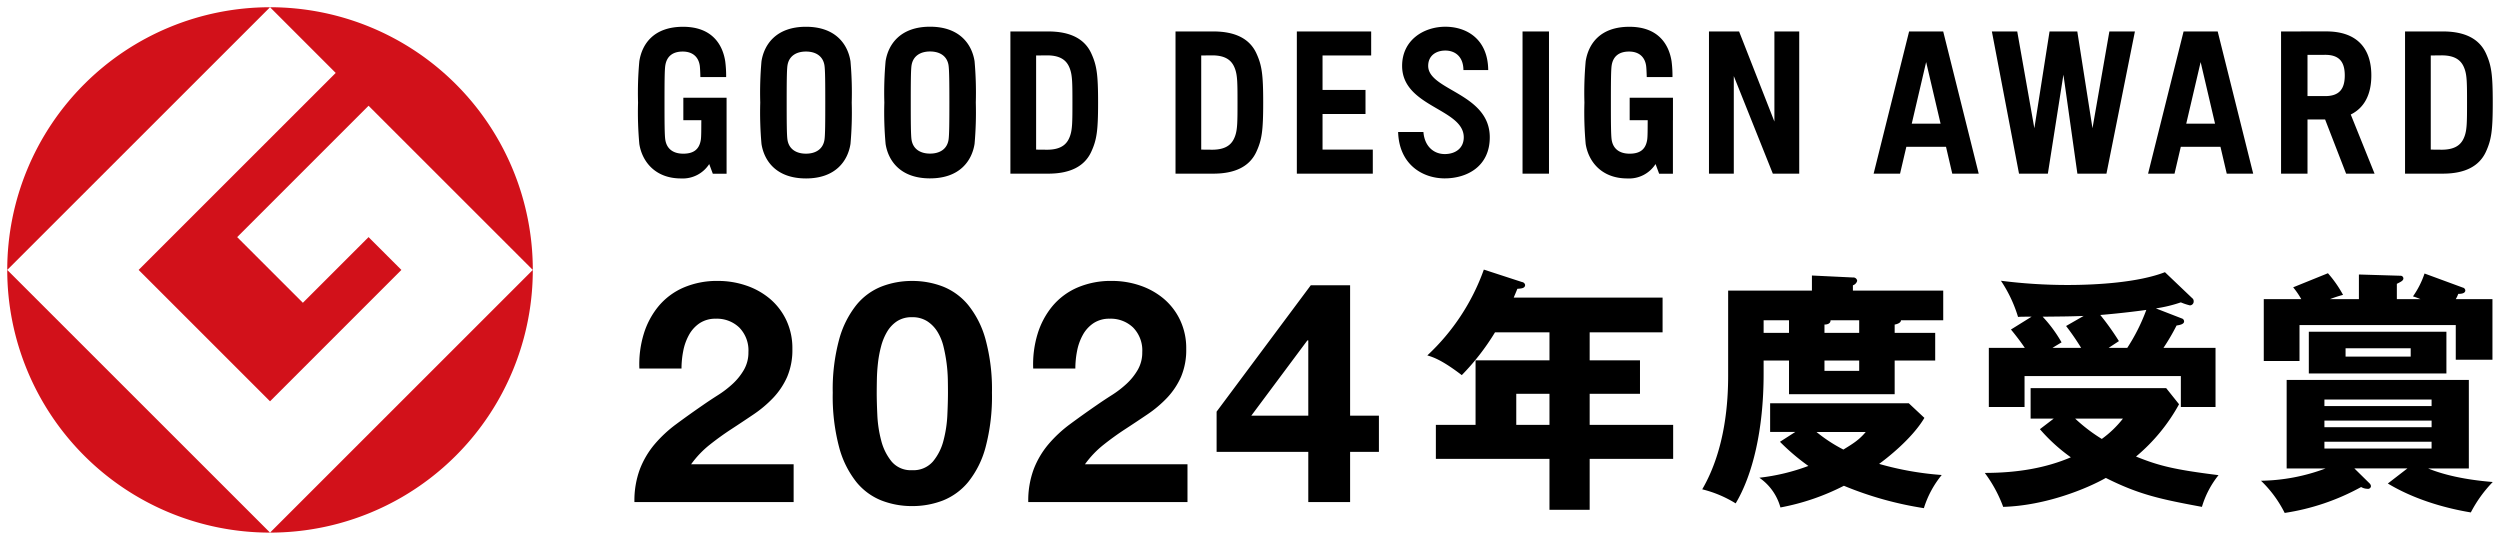
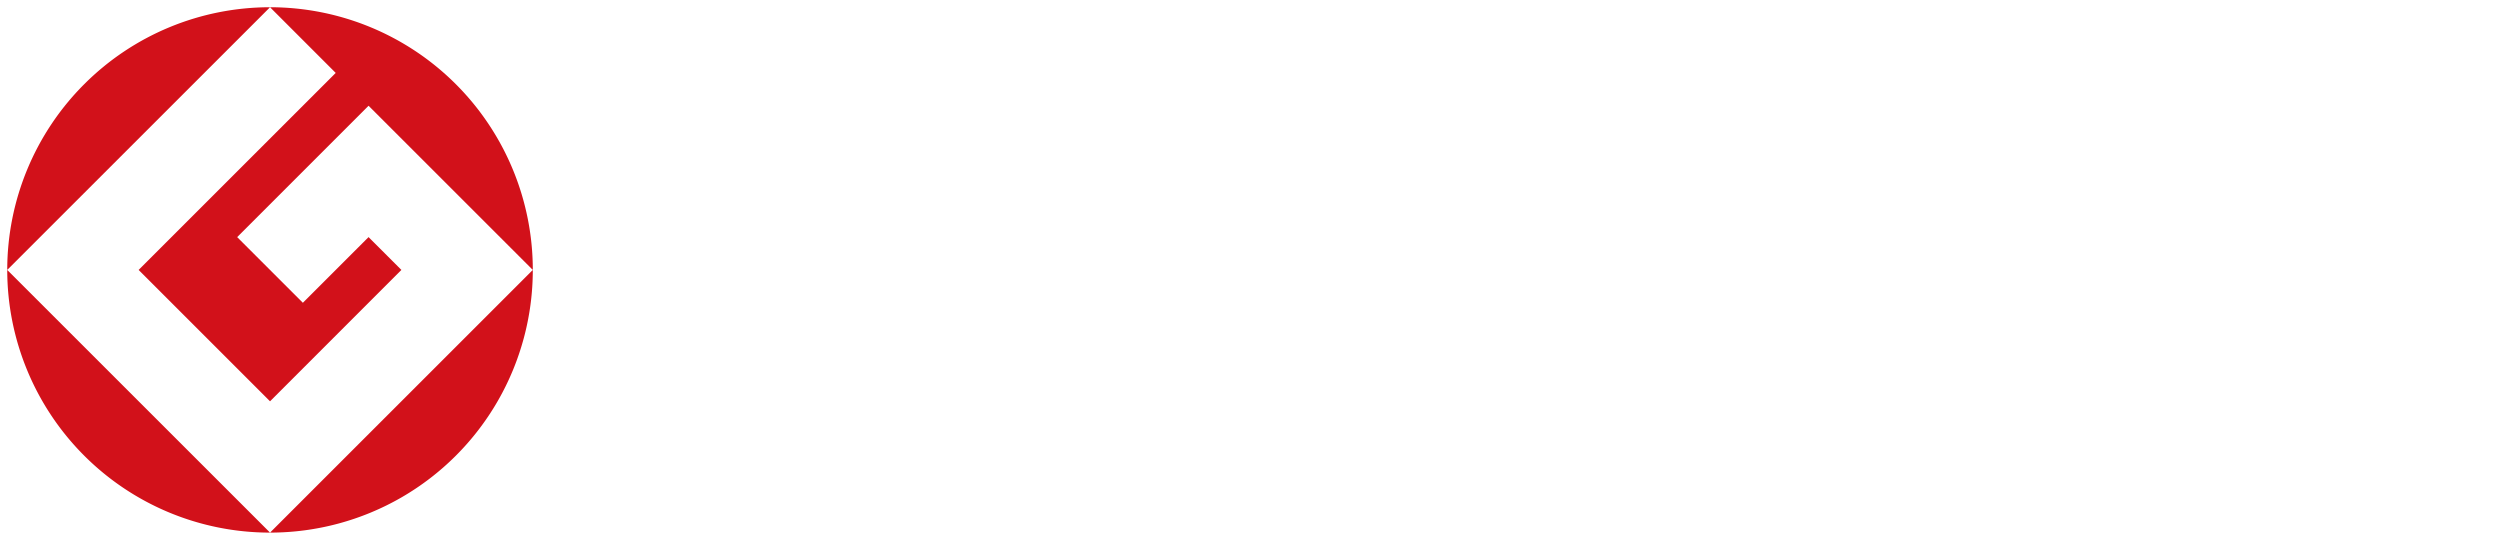
<svg xmlns="http://www.w3.org/2000/svg" height="150" viewBox="0 0 690 150" width="690">
  <path d="m0 0h690v150h-690z" fill="none" />
  <g fill-rule="evenodd" transform="translate(-15 -222)">
-     <path d="m689.235 269.926h-10.443v-39.246h10.443c6.156 0 10.067 2.084 11.891 6.064 1.5 3.3 1.874 5.793 1.874 13.56s-.376 10.256-1.874 13.554c-1.826 3.984-5.735 6.068-11.891 6.068zm5.993-28.907c-.639-1.761-1.93-3.739-6.318-3.739l-3.02.031v25.981l3.02.028c4.388 0 5.679-1.975 6.318-3.739.657-1.807.674-3.975.674-9.277s-.017-7.478-.674-9.285zm-18.7 63.543h6.53a21.853 21.853 0 0 0 -2.076-.763 24.276 24.276 0 0 0 3.191-6.311l10.56 3.887a.87.87 0 0 1 .692.766c0 .966-1.466.966-1.944.966a8.688 8.688 0 0 1 -.692 1.455h10.127v16.732h-10.125v-9.578h-43.127v9.927h-9.864v-17.081h10.352a22.407 22.407 0 0 0 -2.235-3.264l9.594-3.887a32.4 32.4 0 0 1 4.168 5.974 33.1 33.1 0 0 0 -3.6 1.177h7.979v-6.8l11.451.343a.771.771 0 0 1 .829.7c0 .626-.555.9-1.807 1.529v4.23zm-14.006-34.636-5.792-14.949h-4.859v14.949h-7.3v-39.246h5.438v-.009h7.07c8.109 0 12.408 4.326 12.408 12.155 0 5.262-1.942 8.937-5.679 10.78l6.571 16.32h-7.856zm-5.786-32.792-4.865.014v11.358l4.865.017c3.934 0 5.421-1.989 5.421-5.7s-1.485-5.689-5.419-5.689zm33.474 76.416v11.524h-37.975v-11.524zm-27.832 6.874h17.974v-2.295h-17.974zm-5.5 30.864h-10.761v-24.435h50.283v24.435h-11.259c6.6 2.707 14.52 3.47 17.859 3.744a35.437 35.437 0 0 0 -6.052 8.4c-2.844-.483-13.476-2.289-22.906-7.983l5.4-4.164h-14.637l4.234 4.164a1.3 1.3 0 0 1 .346.695.8.8 0 0 1 -.972.763 3.574 3.574 0 0 1 -1.741-.488 63.3 63.3 0 0 1 -21.1 7.151 32.285 32.285 0 0 0 -6.536-8.884 52.8 52.8 0 0 0 17.844-3.398zm29.239-19.021h-29.577v1.8h29.579v-1.8zm0 5.828h-29.577v1.805h29.584v-1.8zm0 7.7v-1.875h-29.577v1.88h29.584zm-58.268-83.275h-10.949l-1.729 7.406h-7.3l9.8-39.246h9.411l9.8 39.246h-7.3zm-5.471-23.391-3.973 17h7.946zm-34.018 30.8-3.855-27.316-4.293 27.316h-7.963l-7.491-39.246h7l4.725 26.713 4.192-26.713h7.66l4.192 26.713 4.663-26.713h7.048l-7.856 39.246zm-18.337 43.02 5.695-3.541c-2.631 0-2.916 0-3.74.066a37.071 37.071 0 0 0 -4.723-9.987 145.833 145.833 0 0 0 18.321 1.169c8.21 0 19.583-.689 26.947-3.533l7.5 7.146a1 1 0 0 1 .428.837 1.068 1.068 0 0 1 -1.038 1.178 16.149 16.149 0 0 1 -2.5-.832 38.633 38.633 0 0 1 -6.887 1.666l7.161 2.776a.845.845 0 0 1 .621.834c0 .695-1.044.975-2.076 1.112a59.691 59.691 0 0 1 -3.619 6.18h14.372v16.311h-9.572v-8.537h-43.139v8.537h-9.858v-16.314h9.935c-1.176-1.738-2.505-3.467-3.828-5.071zm26.954 5.071h5.145a51.78 51.78 0 0 0 5.261-10.487c-.955.14-6.529.9-12.708 1.4a70.993 70.993 0 0 1 5.146 7.211c-1.878 1.244-2.221 1.456-2.844 1.873zm-15.493 0h7.916a68.717 68.717 0 0 0 -4.163-6.043l4.844-2.778c-3.937.143-5.195.143-11.307.209a37.15 37.15 0 0 1 5.217 7.082c-.348.21-2.084 1.244-2.507 1.527zm5.075 30.2a48.213 48.213 0 0 1 -8.546-7.768l3.823-2.924h-6.387v-8.4h37.421l3.547 4.442a50.094 50.094 0 0 1 -11.878 14.437c6.387 2.575 10.555 3.61 22.774 5.136a25.529 25.529 0 0 0 -4.58 8.752c-11.247-2.087-17.288-3.336-26.525-7.989-5.135 2.916-16.536 7.643-28.327 7.989a37.1 37.1 0 0 0 -5.08-9.37c9.089-.002 16.959-1.396 23.758-4.312zm8.534-5.07a28.727 28.727 0 0 0 5.843-5.622h-13.2a45.587 45.587 0 0 0 7.357 5.615zm-42.993-80.63h-10.951l-1.734 7.406h-7.295l9.793-39.246h9.41l9.8 39.246h-7.3zm-5.483-23.391-3.973 17h7.956zm-20.217 63.071h24.932v8.2h-11.662c0 .76-1.252 1.111-1.741 1.175v2.3h11.187v7.625h-11.187v9.306h-29.161v-9.306h-7.008v3.684c0 15.546-3.064 27.976-7.716 35.75a32.013 32.013 0 0 0 -9.231-3.884c6.524-11.184 7.155-24.654 7.155-31.377v-23.473h23.121v-4.159l11.313.544a1.059 1.059 0 0 1 1.181.917 1.791 1.791 0 0 1 -1.181 1.243v1.455zm-17.632 8.2h-7.008v3.472h7.008zm9.786 13.953h9.583v-2.846h-9.583zm1.681-13.953c0 1.04-1.115 1.175-1.681 1.175v2.3h9.583v-3.475h-7.9zm-26.706-67.408v26.935h-6.852v-39.247h8.311l9.747 24.87v-24.87h6.852v39.246h-7.287zm-39.78 119.714h-11.094v-14.064h-31.355v-9.372h10.956v-17.811h20.4v-7.73h-15.037a65.3 65.3 0 0 1 -9.166 11.807c-5.426-4.151-7.853-4.947-9.512-5.444a59.8 59.8 0 0 0 15.6-23.683l10.528 3.432a1 1 0 0 1 .862.788c0 .936-1 1.007-2.142 1.081-.357.92-.714 1.719-1 2.427h41.084v9.592h-20.124v7.73h13.888v9.226h-13.888v8.585h23.043v9.372h-23.043v14.063zm-11.094-32.02h-9.165v8.585h9.165zm34.067-60.742h-3.8l-.988-2.668a8.678 8.678 0 0 1 -7.777 3.975c-7.273 0-10.775-4.819-11.51-9.521a96.329 96.329 0 0 1 -.348-11.408 96.357 96.357 0 0 1 .348-11.408c.724-4.645 3.85-9.521 12.071-9.521 8.086 0 10.937 5.01 11.638 9.521a31.637 31.637 0 0 1 .247 4.364h-7.1c-.033-1.214-.095-2.642-.185-3.2-.4-2.561-2.16-3.849-4.7-3.849-2.6 0-4.389 1.176-4.8 3.835-.2 1.3-.213 5.105-.213 10.258s.011 8.951.213 10.256c.415 2.656 2.346 3.837 4.95 3.837 2.71 0 4.416-1.035 4.854-3.837.14-.892.123-2.845.146-5.409h-4.978v-6.2h11.947v6.2h-.011v14.775zm-41.5-39.263h7.3v39.246h-7.3v-39.247zm-21.47 40.55c-6.106 0-12.6-3.8-12.868-12.805h6.981c.315 4.006 2.89 6.093 5.887 6.093s5.248-1.656 5.248-4.619c0-7.955-17.014-8.348-17.014-19.723 0-7.108 5.942-10.8 11.936-10.8 5.723 0 11.733 3.262 11.829 11.963h-6.841c-.028-3.834-2.424-5.388-4.988-5.388-2.621 0-4.742 1.442-4.742 4.227 0 6.783 17 7.524 17 19.723-.008 8.098-6.371 11.328-12.426 11.328zm-26.122 89.337h-11.541v-13.847h-25.305v-11.11l25.989-34.871h10.857v35.982h7.951v10h-7.951v13.847zm-11.541-44.614h-.256l-15.474 20.768h15.73zm-3.16-85.274h20.516v6.631h-13.423v9.515h11.858v6.631h-11.858v9.835h13.872v6.634h-20.965zm-23.041 39.246h-10.444v-39.246h10.444c6.156 0 10.067 2.084 11.885 6.064 1.51 3.3 1.869 5.793 1.869 13.56s-.359 10.256-1.869 13.554c-1.818 3.984-5.729 6.068-11.885 6.068zm5.987-28.907c-.645-1.761-1.93-3.739-6.313-3.739l-3.024.031v25.981l3.024.028c4.383 0 5.668-1.975 6.313-3.739.662-1.807.679-3.975.679-9.277s-.017-7.478-.679-9.285zm-13.475 77.243a18.986 18.986 0 0 1 -1.452 7.777 20.522 20.522 0 0 1 -3.847 5.769 32.691 32.691 0 0 1 -5.431 4.572q-3.036 2.054-6.112 4.06t-5.983 4.316a27.022 27.022 0 0 0 -5.129 5.385h28.3v10.427h-43.946a24.883 24.883 0 0 1 1.5-9.06 24.082 24.082 0 0 1 4.061-6.881 35.427 35.427 0 0 1 6.026-5.6q3.461-2.565 7.309-5.214 1.965-1.365 4.188-2.777a27.8 27.8 0 0 0 4.06-3.12 16.513 16.513 0 0 0 3.078-3.846 9.516 9.516 0 0 0 1.241-4.871 9.009 9.009 0 0 0 -2.523-6.8 8.9 8.9 0 0 0 -6.452-2.436 7.849 7.849 0 0 0 -4.489 1.239 9.227 9.227 0 0 0 -2.949 3.249 14.93 14.93 0 0 0 -1.582 4.444 25.3 25.3 0 0 0 -.472 4.828h-11.631a28.644 28.644 0 0 1 1.2-9.529 22.166 22.166 0 0 1 4.1-7.691 18.589 18.589 0 0 1 6.883-5.129 23.332 23.332 0 0 1 9.531-1.838 23.841 23.841 0 0 1 7.822 1.282 20.176 20.176 0 0 1 6.54 3.675 17.48 17.48 0 0 1 4.489 5.9 18.069 18.069 0 0 1 1.67 7.869zm-38.08-48.336h-10.448v-39.246h10.444c6.155 0 10.072 2.084 11.885 6.064 1.51 3.3 1.874 5.793 1.874 13.56s-.364 10.256-1.874 13.554c-1.813 3.984-5.73 6.068-11.885 6.068zm5.993-28.907c-.64-1.761-1.936-3.739-6.313-3.739l-3.03.031v25.981l3.03.028c4.377 0 5.673-1.975 6.313-3.739.662-1.807.679-3.975.679-9.277s-.021-7.478-.683-9.285zm-28.073 113.993a17.349 17.349 0 0 1 -7.01 5.129 23.383 23.383 0 0 1 -8.506 1.538 23.134 23.134 0 0 1 -8.421-1.538 17.009 17.009 0 0 1 -6.968-5.129 26.3 26.3 0 0 1 -4.745-9.615 54.5 54.5 0 0 1 -1.752-15 52.449 52.449 0 0 1 1.752-14.657 26.33 26.33 0 0 1 4.745-9.529 16.991 16.991 0 0 1 6.968-5.129 23.114 23.114 0 0 1 8.421-1.539 23.363 23.363 0 0 1 8.506 1.539 17.33 17.33 0 0 1 7.01 5.129 25.984 25.984 0 0 1 4.786 9.529 52.554 52.554 0 0 1 1.754 14.66 54.611 54.611 0 0 1 -1.754 15 25.959 25.959 0 0 1 -4.786 9.612zm-5.64-28.333a42.415 42.415 0 0 0 -1.2-9.058 14.084 14.084 0 0 0 -1.667-4.06 9.169 9.169 0 0 0 -2.823-2.9 7.53 7.53 0 0 0 -4.187-1.112 7.328 7.328 0 0 0 -4.149 1.112 8.918 8.918 0 0 0 -2.734 2.9 15.679 15.679 0 0 0 -1.667 4.06 31.47 31.47 0 0 0 -.854 4.572q-.26 2.307-.3 4.486t-.044 3.719q0 2.565.17 6.2a33.348 33.348 0 0 0 1.071 7.008 15 15 0 0 0 2.864 5.769 6.879 6.879 0 0 0 5.642 2.393 7.109 7.109 0 0 0 5.769-2.393 14.692 14.692 0 0 0 2.909-5.775 33.412 33.412 0 0 0 1.068-7.008q.168-3.632.17-6.2.001-1.533-.038-3.713zm-4.909-55.449c-8.209 0-11.543-4.878-12.267-9.523a96.323 96.323 0 0 1 -.347-11.4 96.318 96.318 0 0 1 .347-11.408c.724-4.651 4.058-9.526 12.267-9.526s11.56 4.875 12.29 9.526a99.077 99.077 0 0 1 .342 11.408 99.083 99.083 0 0 1 -.342 11.4c-.732 4.645-4.071 9.523-12.292 9.523zm5.113-31.184c-.41-2.662-2.5-3.84-5.113-3.84-2.587 0-4.685 1.178-5.106 3.84-.2 1.3-.214 5.1-.214 10.258s.017 8.948.214 10.253c.421 2.662 2.519 3.834 5.106 3.834 2.61 0 4.7-1.172 5.113-3.834.2-1.305.224-5.105.224-10.253s-.028-8.956-.228-10.258zm-39.355 31.2c-8.215 0-11.549-4.875-12.278-9.521a97.764 97.764 0 0 1 -.342-11.408 97.791 97.791 0 0 1 .342-11.408c.729-4.645 4.063-9.521 12.278-9.521s11.555 4.876 12.284 9.521a97.791 97.791 0 0 1 .342 11.408 97.764 97.764 0 0 1 -.342 11.408c-.733 4.65-4.07 9.525-12.286 9.525zm5.107-31.187c-.416-2.659-2.5-3.835-5.107-3.835s-4.691 1.176-5.106 3.835c-.2 1.3-.219 5.105-.219 10.258s.017 8.951.219 10.256c.415 2.656 2.508 3.837 5.106 3.837s4.691-1.181 5.107-3.837c.207-1.305.219-5.1.219-10.256s-.014-8.95-.221-10.254zm-10.524 70.341a18.069 18.069 0 0 1 1.666 7.863 18.986 18.986 0 0 1 -1.452 7.777 20.522 20.522 0 0 1 -3.847 5.769 32.691 32.691 0 0 1 -5.431 4.572q-3.036 2.054-6.112 4.06t-5.983 4.316a27.022 27.022 0 0 0 -5.129 5.385h28.3v10.427h-43.944a24.883 24.883 0 0 1 1.5-9.06 24.105 24.105 0 0 1 4.061-6.881 35.427 35.427 0 0 1 6.026-5.6q3.461-2.565 7.309-5.214 1.965-1.365 4.188-2.777a27.862 27.862 0 0 0 4.061-3.12 16.535 16.535 0 0 0 3.077-3.846 9.516 9.516 0 0 0 1.241-4.871 9.009 9.009 0 0 0 -2.523-6.8 8.9 8.9 0 0 0 -6.452-2.436 7.849 7.849 0 0 0 -4.489 1.239 9.227 9.227 0 0 0 -2.949 3.249 14.93 14.93 0 0 0 -1.582 4.444 25.224 25.224 0 0 0 -.472 4.828h-11.629a28.644 28.644 0 0 1 1.2-9.529 22.166 22.166 0 0 1 4.1-7.691 18.6 18.6 0 0 1 6.883-5.129 23.332 23.332 0 0 1 9.531-1.838 23.841 23.841 0 0 1 7.819 1.289 20.187 20.187 0 0 1 6.54 3.675 17.5 17.5 0 0 1 4.492 5.899zm-21.285-43.124a8.692 8.692 0 0 1 -7.778 3.975c-7.272 0-10.785-4.819-11.515-9.521a96.069 96.069 0 0 1 -.353-11.408 96.1 96.1 0 0 1 .353-11.408c.718-4.645 3.855-9.521 12.071-9.521 8.086 0 10.937 5.01 11.638 9.521a31.547 31.547 0 0 1 .253 4.364h-7.11c-.028-1.214-.09-2.642-.174-3.2-.4-2.561-2.166-3.849-4.708-3.849-2.6 0-4.383 1.176-4.8 3.835-.208 1.3-.219 5.105-.219 10.258s.011 8.951.219 10.256c.415 2.656 2.345 3.837 4.944 3.837 2.7 0 4.422-1.035 4.859-3.837.141-.892.118-2.845.141-5.409h-4.968v-6.2h11.936v20.977h-3.8zm303.37 83.324a59.791 59.791 0 0 1 -7.848-6.665l4.234-2.715h-6.947v-7.912h38.278l4.3 4.027c-3.482 5.9-10.77 11.456-12.5 12.7a84.837 84.837 0 0 0 17.283 3.064 27.051 27.051 0 0 0 -4.926 9.152 95.506 95.506 0 0 1 -22.077-6.179 63.98 63.98 0 0 1 -17.514 5.988 14.689 14.689 0 0 0 -5.822-8.208 56.393 56.393 0 0 0 13.539-3.252zm9.654-4.521c2.708-1.667 4.306-2.633 6.179-4.859h-13.609a42.057 42.057 0 0 0 7.43 4.858z" />
    <path d="m17 296.5 72.53-72.5a72.521 72.521 0 0 0 -72.53 72.5m72.53 72.5-72.53-72.5a72.517 72.517 0 0 0 72.53 72.5m-36.268-72.5 36.268 36.259 36.257-36.259-9.063-9.06-18.131 18.126-18.131-18.123 36.262-36.256 45.331 45.313a72.513 72.513 0 0 0 -72.525-72.5l18.126 18.126zm36.268 72.5a72.508 72.508 0 0 0 72.525-72.5z" fill="#d2111a" />
  </g>
</svg>